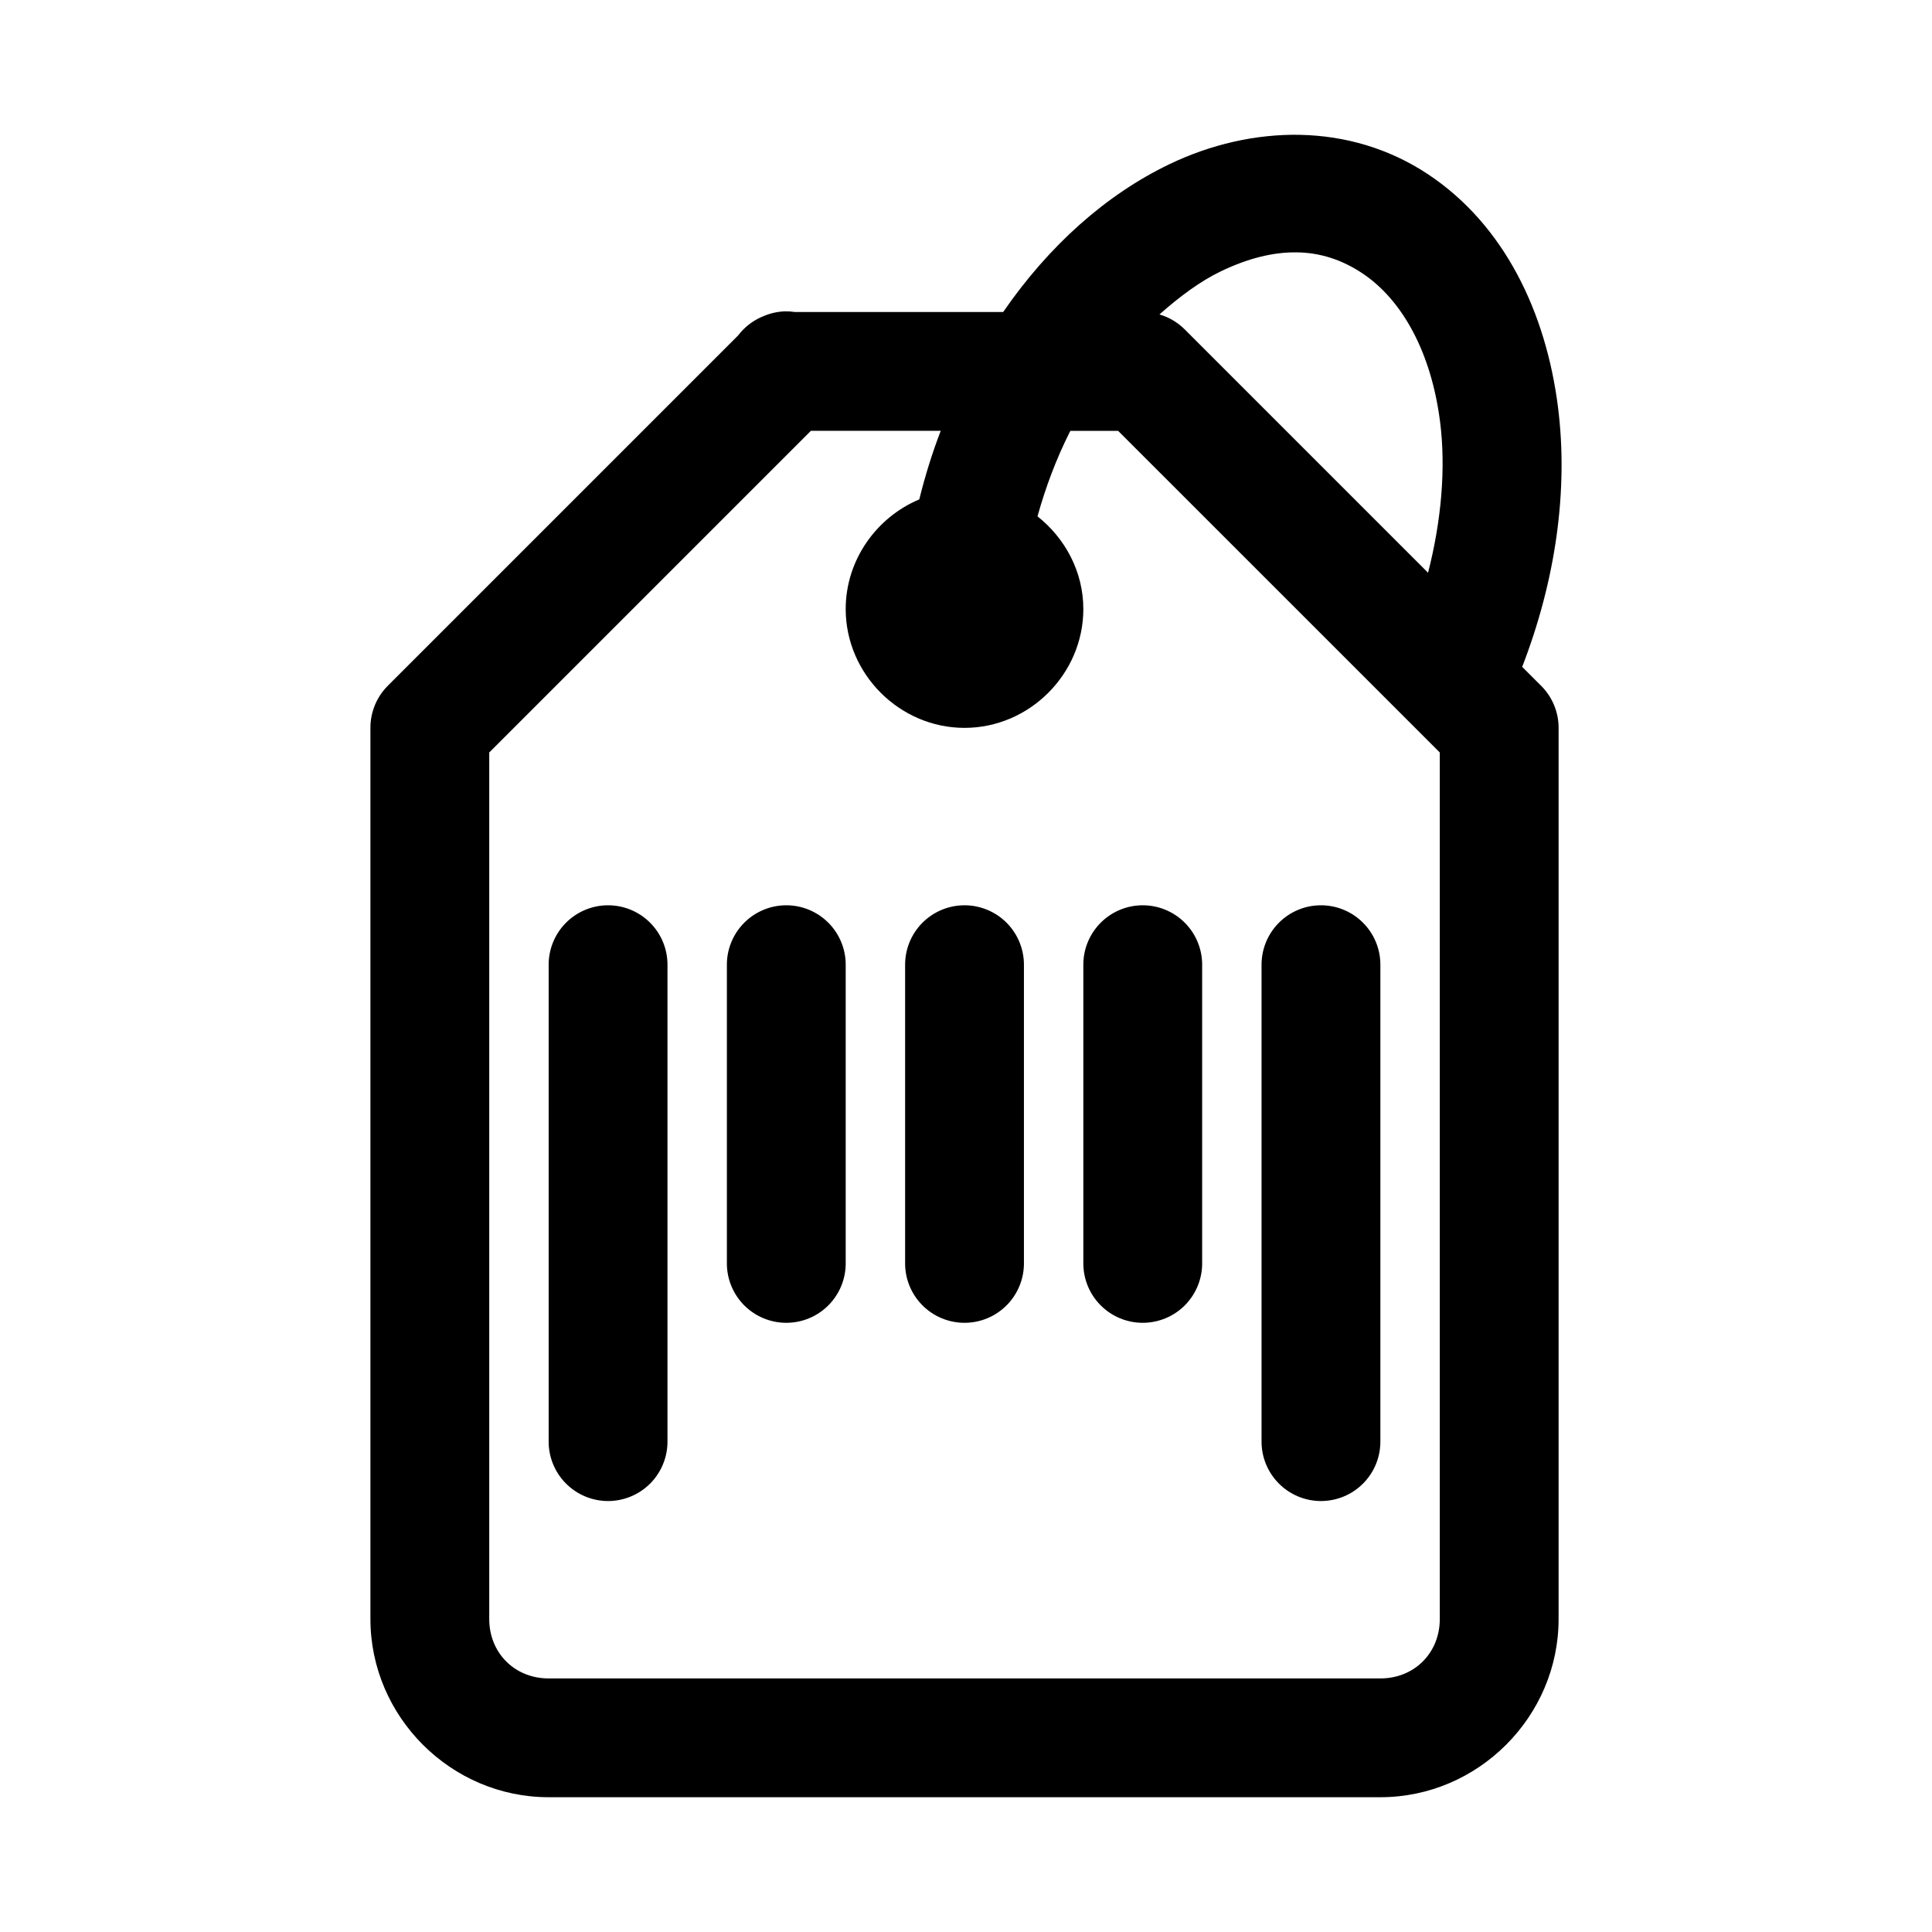
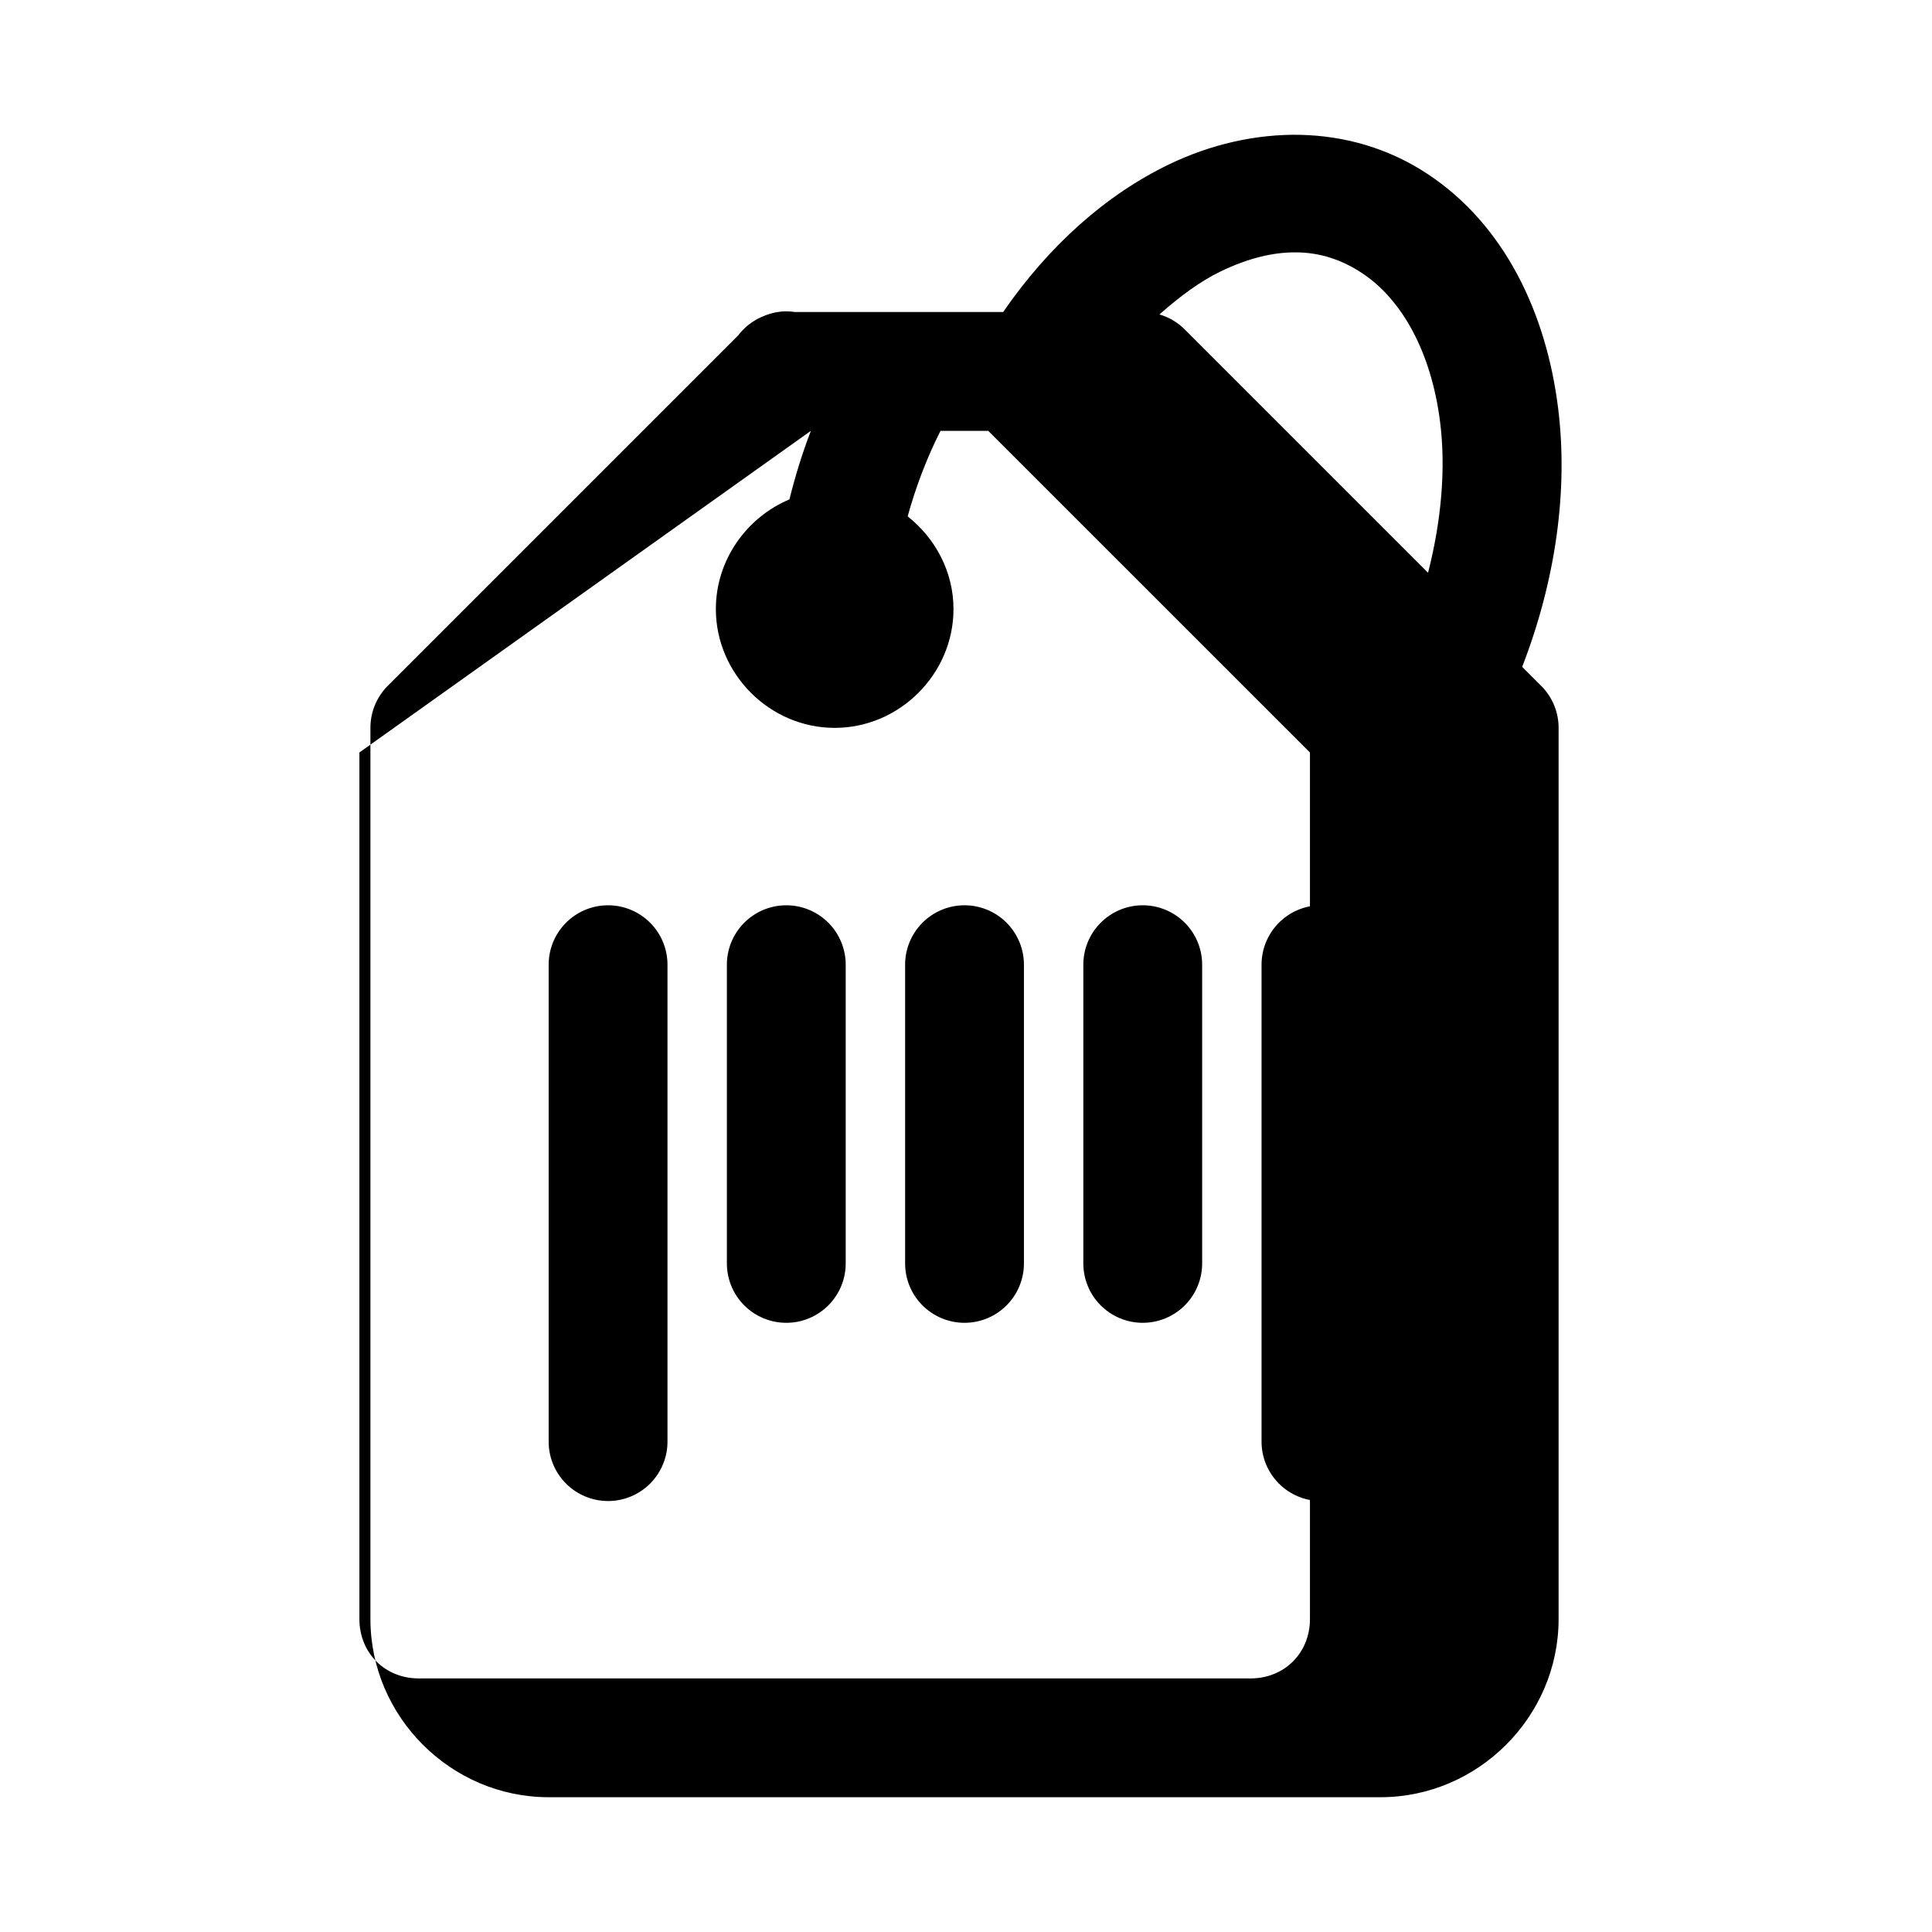
<svg xmlns="http://www.w3.org/2000/svg" fill="#000000" width="800px" height="800px" version="1.1" viewBox="144 144 512 512">
-   <path d="m488.63 179.73c-11.809-0.238-23.789 2.527-34.777 7.812-16.719 8.039-31.855 21.516-44.004 39.145h-55.168c-0.863-0.133-1.738-0.191-2.613-0.18-2.016 0.062-3.996 0.512-5.844 1.324-0.184 0.074-0.371 0.152-0.555 0.234-2.387 1.082-4.469 2.738-6.055 4.828l-92.836 92.836c-2.961 2.961-4.621 6.977-4.613 11.164v236.16c0 25.895 21.34 47.23 47.23 47.23h220.42c25.895 0 47.23-21.34 47.23-47.23v-236.16h0.004c0-4.172-1.66-8.176-4.613-11.129l-5.043-5.039c8.914-23.027 12.258-46.891 9.5-68.758-3.168-25.129-14.176-48.312-34.441-61.777-10.359-6.883-22.016-10.188-33.824-10.453zm-1.047 31.148c6.234 0.059 12.023 1.941 17.434 5.535 10.586 7.035 18.301 20.957 20.633 39.484 1.527 12.137 0.363 25.961-3.199 39.883l-64.484-64.484 0.004 0.004c-1.867-1.863-4.172-3.231-6.703-3.969 5.352-4.75 10.824-8.805 16.234-11.41 7.168-3.445 13.848-5.129 20.078-5.039zm-128.69 47.297h34.41c-2.297 5.945-4.156 12.027-5.688 18.172-11.367 4.777-19.496 16.086-19.496 29.059 0 17.203 14.285 31.488 31.488 31.488s31.488-14.285 31.488-31.488c0-9.918-4.832-18.77-12.145-24.57 2.113-7.617 4.926-15.133 8.488-22.23 0.078-0.18 0.168-0.297 0.246-0.418h12.637l85.238 85.227v229.64c0 8.996-6.75 15.746-15.742 15.746h-220.42c-8.996 0-15.742-6.75-15.742-15.746v-229.64zm-53.996 125.74v-0.004c-4.168 0.066-8.145 1.785-11.051 4.777-2.902 2.992-4.504 7.012-4.445 11.184v125.95c-0.062 4.215 1.57 8.273 4.531 11.277 2.957 3 6.996 4.691 11.211 4.691s8.254-1.691 11.215-4.691c2.957-3.004 4.59-7.062 4.531-11.277v-125.95c0.059-4.254-1.609-8.352-4.621-11.359-3.012-3.008-7.113-4.668-11.371-4.602zm47.23 0 0.004-0.004c-4.172 0.066-8.145 1.785-11.051 4.777-2.906 2.992-4.508 7.012-4.449 11.184v78.719c-0.059 4.215 1.574 8.277 4.531 11.277 2.961 3.004 7 4.691 11.215 4.691s8.25-1.688 11.211-4.691c2.957-3 4.59-7.062 4.531-11.277v-78.719c0.059-4.254-1.609-8.352-4.621-11.359-3.012-3.008-7.113-4.668-11.367-4.602zm47.23 0 0.004-0.004c-4.172 0.066-8.145 1.785-11.051 4.777-2.906 2.992-4.504 7.012-4.445 11.184v78.719c-0.062 4.215 1.57 8.277 4.531 11.277 2.957 3.004 6.996 4.691 11.211 4.691 4.215 0 8.254-1.688 11.211-4.691 2.961-3 4.594-7.062 4.535-11.277v-78.719c0.055-4.254-1.609-8.352-4.621-11.359-3.016-3.008-7.117-4.668-11.371-4.602zm47.23 0 0.004-0.004c-4.168 0.066-8.141 1.785-11.047 4.777-2.906 2.992-4.508 7.012-4.449 11.184v78.719c-0.059 4.215 1.574 8.277 4.531 11.277 2.961 3.004 7 4.691 11.211 4.691 4.215 0 8.254-1.688 11.215-4.691 2.957-3 4.59-7.062 4.531-11.277v-78.719c0.059-4.254-1.609-8.352-4.621-11.359-3.012-3.008-7.113-4.668-11.371-4.602zm47.23 0 0.008-0.004c-4.172 0.066-8.145 1.785-11.051 4.777-2.906 2.992-4.504 7.012-4.449 11.184v125.95c-0.059 4.215 1.574 8.273 4.535 11.277 2.957 3 6.996 4.691 11.211 4.691 4.215 0 8.254-1.691 11.211-4.691 2.961-3.004 4.594-7.062 4.531-11.277v-125.95c0.059-4.254-1.605-8.352-4.621-11.359-3.012-3.008-7.113-4.668-11.367-4.602z" />
+   <path d="m488.63 179.73c-11.809-0.238-23.789 2.527-34.777 7.812-16.719 8.039-31.855 21.516-44.004 39.145h-55.168c-0.863-0.133-1.738-0.191-2.613-0.18-2.016 0.062-3.996 0.512-5.844 1.324-0.184 0.074-0.371 0.152-0.555 0.234-2.387 1.082-4.469 2.738-6.055 4.828l-92.836 92.836c-2.961 2.961-4.621 6.977-4.613 11.164v236.16c0 25.895 21.34 47.23 47.23 47.23h220.42c25.895 0 47.23-21.34 47.23-47.23v-236.16h0.004c0-4.172-1.66-8.176-4.613-11.129l-5.043-5.039c8.914-23.027 12.258-46.891 9.5-68.758-3.168-25.129-14.176-48.312-34.441-61.777-10.359-6.883-22.016-10.188-33.824-10.453zm-1.047 31.148c6.234 0.059 12.023 1.941 17.434 5.535 10.586 7.035 18.301 20.957 20.633 39.484 1.527 12.137 0.363 25.961-3.199 39.883l-64.484-64.484 0.004 0.004c-1.867-1.863-4.172-3.231-6.703-3.969 5.352-4.75 10.824-8.805 16.234-11.41 7.168-3.445 13.848-5.129 20.078-5.039zm-128.69 47.297c-2.297 5.945-4.156 12.027-5.688 18.172-11.367 4.777-19.496 16.086-19.496 29.059 0 17.203 14.285 31.488 31.488 31.488s31.488-14.285 31.488-31.488c0-9.918-4.832-18.77-12.145-24.57 2.113-7.617 4.926-15.133 8.488-22.23 0.078-0.18 0.168-0.297 0.246-0.418h12.637l85.238 85.227v229.64c0 8.996-6.75 15.746-15.742 15.746h-220.42c-8.996 0-15.742-6.75-15.742-15.746v-229.64zm-53.996 125.74v-0.004c-4.168 0.066-8.145 1.785-11.051 4.777-2.902 2.992-4.504 7.012-4.445 11.184v125.95c-0.062 4.215 1.57 8.273 4.531 11.277 2.957 3 6.996 4.691 11.211 4.691s8.254-1.691 11.215-4.691c2.957-3.004 4.59-7.062 4.531-11.277v-125.95c0.059-4.254-1.609-8.352-4.621-11.359-3.012-3.008-7.113-4.668-11.371-4.602zm47.23 0 0.004-0.004c-4.172 0.066-8.145 1.785-11.051 4.777-2.906 2.992-4.508 7.012-4.449 11.184v78.719c-0.059 4.215 1.574 8.277 4.531 11.277 2.961 3.004 7 4.691 11.215 4.691s8.25-1.688 11.211-4.691c2.957-3 4.59-7.062 4.531-11.277v-78.719c0.059-4.254-1.609-8.352-4.621-11.359-3.012-3.008-7.113-4.668-11.367-4.602zm47.23 0 0.004-0.004c-4.172 0.066-8.145 1.785-11.051 4.777-2.906 2.992-4.504 7.012-4.445 11.184v78.719c-0.062 4.215 1.57 8.277 4.531 11.277 2.957 3.004 6.996 4.691 11.211 4.691 4.215 0 8.254-1.688 11.211-4.691 2.961-3 4.594-7.062 4.535-11.277v-78.719c0.055-4.254-1.609-8.352-4.621-11.359-3.016-3.008-7.117-4.668-11.371-4.602zm47.23 0 0.004-0.004c-4.168 0.066-8.141 1.785-11.047 4.777-2.906 2.992-4.508 7.012-4.449 11.184v78.719c-0.059 4.215 1.574 8.277 4.531 11.277 2.961 3.004 7 4.691 11.211 4.691 4.215 0 8.254-1.688 11.215-4.691 2.957-3 4.59-7.062 4.531-11.277v-78.719c0.059-4.254-1.609-8.352-4.621-11.359-3.012-3.008-7.113-4.668-11.371-4.602zm47.23 0 0.008-0.004c-4.172 0.066-8.145 1.785-11.051 4.777-2.906 2.992-4.504 7.012-4.449 11.184v125.95c-0.059 4.215 1.574 8.273 4.535 11.277 2.957 3 6.996 4.691 11.211 4.691 4.215 0 8.254-1.691 11.211-4.691 2.961-3.004 4.594-7.062 4.531-11.277v-125.95c0.059-4.254-1.605-8.352-4.621-11.359-3.012-3.008-7.113-4.668-11.367-4.602z" />
</svg>